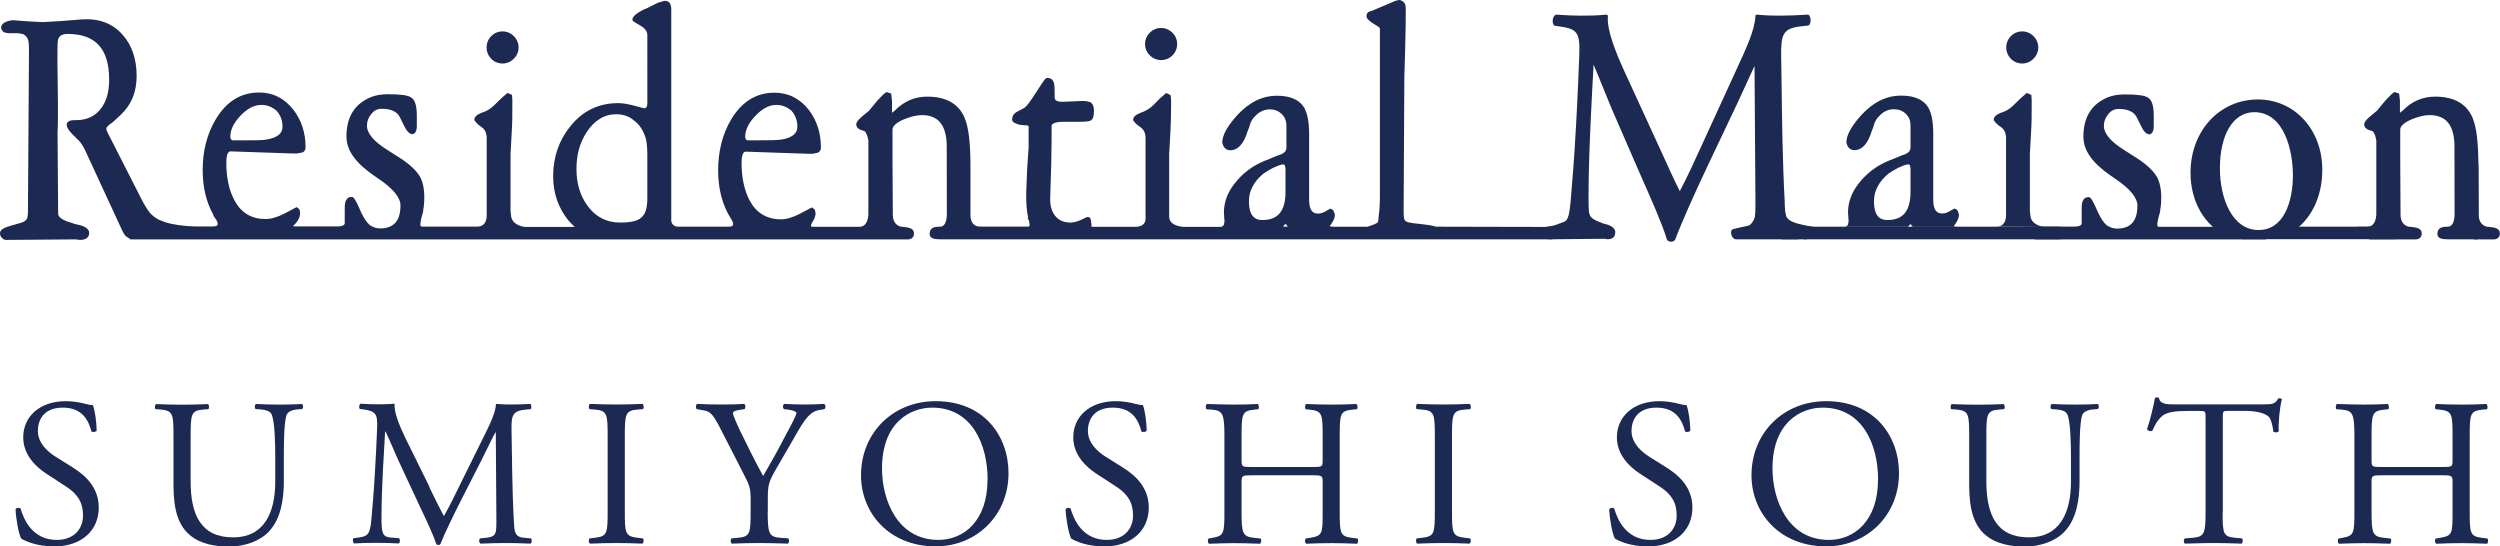
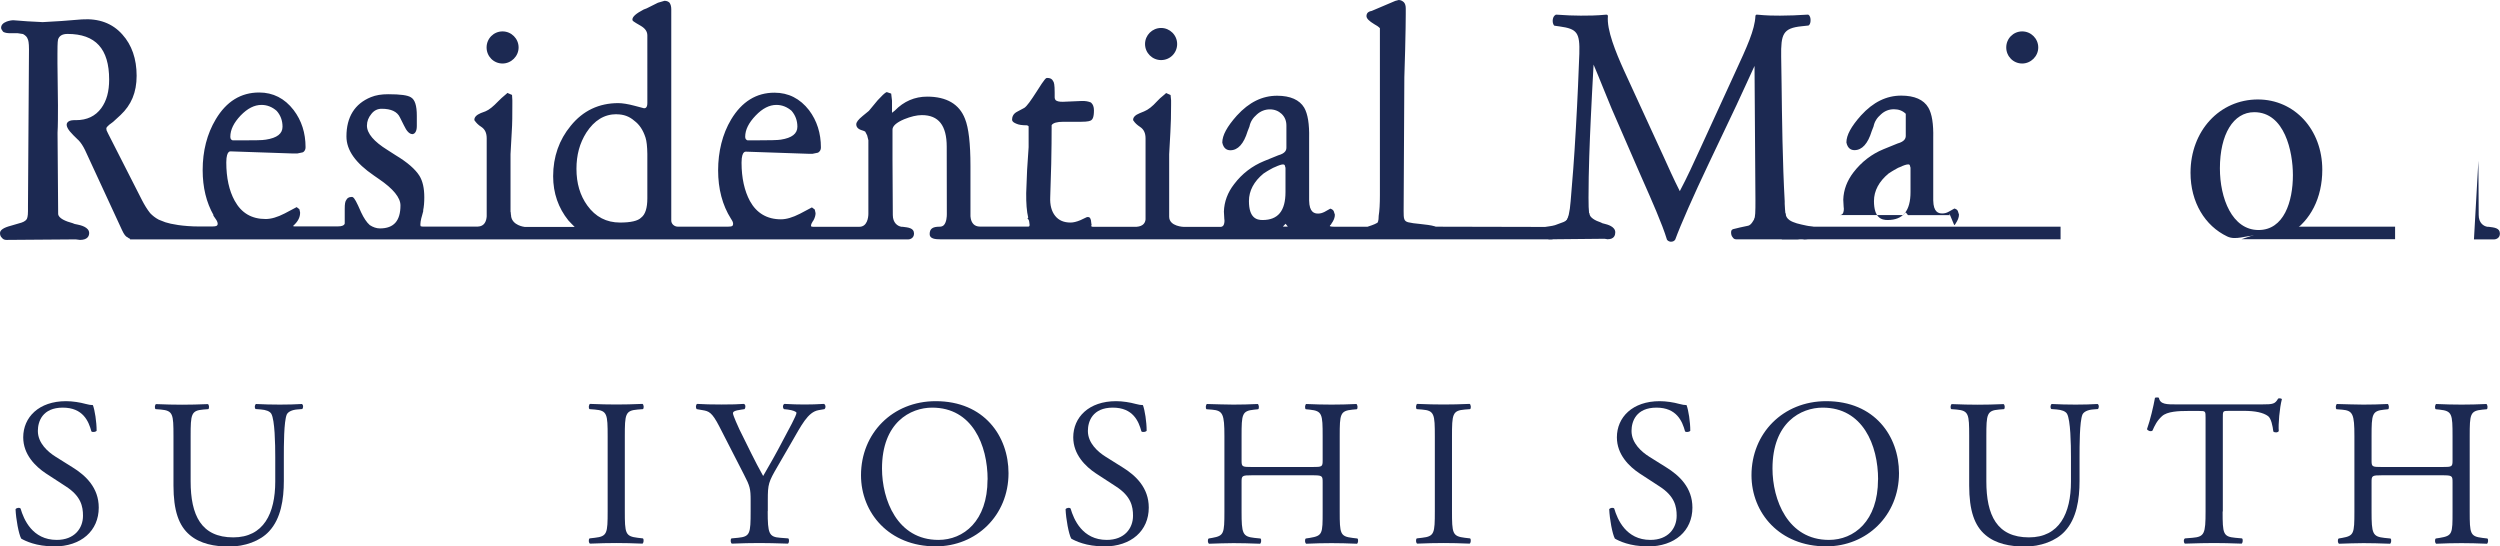
<svg xmlns="http://www.w3.org/2000/svg" id="_レイヤー_2" data-name="レイヤー 2" viewBox="0 0 247.59 54.11">
  <defs>
    <style>
      .cls-1 {
        fill: #1c2952;
        stroke-width: 0px;
      }
    </style>
  </defs>
  <g id="_レイヤー_1-2" data-name="レイヤー 1">
    <g>
      <g>
-         <path class="cls-1" d="M201.19,22.44h4.29c.39,0,.54-.09.62-.17.08-.09.06-.18.06-.18v-1.38c0-.49.04-.76.17-.91.06-.13.21-.28.53-.28.14,0,.28.12.62.85l.31.69c.26.55.54.98.85,1.25.32.21.66.33,1.01.33,1.37,0,2.03-.75,2.03-2.28,0-.77-.72-1.65-2.13-2.61l-.49-.34c-1.83-1.25-2.73-2.51-2.73-3.88,0-1.92.82-3.24,2.42-3.89.49-.2,1.04-.29,1.71-.29,1.22,0,1.94.1,2.26.31.39.23.58.81.58,1.82v1.02c0,.56-.21.75-.38.8h-.04c-.31.01-.59-.29-.86-.87l-.39-.78c-.27-.58-.88-.86-1.81-.86-.4,0-.75.16-1.02.51-.29.35-.44.73-.44,1.16,0,.77.69,1.58,2.03,2.41l.81.52c1.18.71,1.95,1.39,2.36,2.04.32.52.48,1.22.48,2.13,0,.47-.03.92-.12,1.33l.03-.02-.13.49c-.11.34-.22.89-.14,1.06,0,0,.04.03.21.04h6.31s4.28,1.25,4.28,1.25h-22.95l-.33-1.25Z" />
        <path class="cls-1" d="M114.99,5.95c-.87,0-1.59-.71-1.59-1.59s.72-1.59,1.59-1.59,1.59.71,1.59,1.59-.7,1.59-1.59,1.59M49.77,6.29c-.88,0-1.58-.71-1.58-1.59s.7-1.59,1.58-1.59,1.59.72,1.59,1.59-.73,1.59-1.59,1.59M7.92,23.76l-.4-.05h-.41s-6.48.05-6.48.05c-.19,0-.34-.07-.44-.21-.13-.11-.19-.27-.19-.47,0-.29.34-.53,1.06-.72l.82-.24c.38-.09.62-.22.74-.38.07-.08.15-.31.15-.82v-.51l.1-15.53c0-.66-.07-.91-.12-1-.06-.21-.22-.37-.47-.51l-.52-.08h-.73c-.31,0-.52-.04-.68-.12l-.06-.05c-.13-.17-.18-.27-.18-.37,0-.27.19-.48.56-.62.27-.09.53-.14.73-.12l1.31.1,1.52.08,1.86-.11,2.02-.16c1.69-.11,3.03.39,4.01,1.5.93,1.03,1.41,2.41,1.41,4.08s-.54,2.9-1.59,3.89c-.3.28-.55.51-.74.68-.66.45-.67.62-.67.62l.02.21.15.32,3.37,6.62c.24.46.49.88.8,1.27.23.24.5.46.84.64.02,0,.12.06.66.26l.07.02c.45.15,1.66.4,3.3.4h.94c.6,0,.77,0,.85-.15.09-.15-.05-.42-.13-.53l-.3-.44.06.02c-.73-1.28-1.09-2.78-1.09-4.48,0-1.9.43-3.59,1.3-5.04,1.05-1.76,2.48-2.65,4.3-2.65,1.37,0,2.52.58,3.41,1.74.79,1.04,1.18,2.27,1.18,3.68,0,.19-.06.35-.21.47l-.08.04-.53.11h-.44s-6.18-.21-6.18-.21c-.07,0-.13.02-.18.08-.1.09-.23.36-.23,1.01,0,1.53.28,2.8.83,3.8.67,1.22,1.68,1.81,3.07,1.81.54,0,1.16-.18,1.88-.55l1.19-.63.27.21.07.32c.01.47-.21.9-.68,1.32,0,0,0,.03,0,.03,0,.02.05.03.13.03h4.29c.39,0,.54-.09.62-.17.08-.09.06-.18.06-.18v-1.38c0-.49.04-.76.17-.91.06-.13.21-.28.53-.28.14,0,.28.12.62.85l.31.69c.26.55.54.98.85,1.25.32.21.66.33,1.01.33,1.37,0,2.03-.75,2.03-2.28,0-.77-.72-1.65-2.13-2.61l-.49-.34c-1.83-1.25-2.73-2.51-2.73-3.88,0-1.92.82-3.24,2.42-3.89.49-.2,1.04-.29,1.71-.29,1.22,0,1.94.1,2.26.31.39.23.58.81.58,1.82v1.02c0,.56-.21.75-.38.8h-.04c-.31.01-.59-.29-.86-.87l-.39-.78c-.27-.58-.88-.86-1.81-.86-.4,0-.75.16-1.02.51-.29.35-.44.73-.44,1.16,0,.77.69,1.58,2.03,2.41l.81.52c1.18.71,1.95,1.39,2.36,2.04.32.52.48,1.22.48,2.13,0,.47-.03.92-.12,1.33l.03-.02-.13.49c-.11.34-.22.89-.14,1.06,0,0,.04.03.21.04h5.23s.21,0,.21,0c.69-.02.86-.57.89-1.02v-7.72c0-.53-.17-.9-.54-1.14-.29-.18-.49-.39-.66-.63l-.02-.03v-.05c0-.25.21-.47.63-.65l.48-.18c.36-.15.76-.48,1.24-.98.18-.2.46-.44.85-.77l.07-.07.46.2.03.53v.4c0,.98,0,1.91-.06,2.75l-.12,2.18v5.7c.03.07.03.14.03.23,0,.05.02.11.03.19v.06c.15.89,1.28,1.02,1.33,1.03h4.96c-.19-.2-.42-.41-.62-.64-.99-1.23-1.51-2.7-1.51-4.38,0-1.93.6-3.61,1.74-4.99,1.21-1.5,2.8-2.25,4.71-2.25.4,0,.97.09,1.64.27l.91.24c.12,0,.33-.03.33-.52V3.51c0-.38-.2-.68-.63-.94-.85-.49-.85-.51-.85-.63,0-.29.36-.6,1.12-1l.29-.11,1.12-.56.65-.19c.21,0,.38.07.5.19.11.17.17.37.17.64v20.94c0,.3.27.6.67.6h4.58c.61,0,.78,0,.85-.15.07-.14-.01-.36-.09-.48l-.1-.16c-.85-1.34-1.27-2.96-1.27-4.79s.42-3.59,1.29-5.04c1.06-1.76,2.49-2.65,4.29-2.65,1.38,0,2.53.58,3.43,1.74.78,1.04,1.17,2.28,1.17,3.68,0,.19-.06.36-.23.48l-.06.04-.53.11h-.45s-6.17-.21-6.17-.21c-.06,0-.13.02-.18.07-.11.1-.24.35-.24,1.02,0,1.52.29,2.8.83,3.8.66,1.2,1.7,1.81,3.07,1.81.54,0,1.15-.18,1.88-.55l1.19-.63.28.21.08.36c0,.23-.08.48-.21.72h0s-.04.05-.04.05c-.01.03-.03.06-.06.1-.13.2-.16.36-.13.43,0,.02.07.05.19.05h4.59c.77,0,.89-.91.89-1.29v-7.28l-.12-.48-.19-.37s-.06-.06-.4-.16c-.42-.14-.49-.41-.49-.56,0-.22.19-.47.64-.84l.61-.5.87-1.05c.41-.45.68-.7.86-.8h.07s.41.14.41.14l.08.7v1.2l.27-.21c.9-.93,1.99-1.39,3.21-1.39,1.92,0,3.19.74,3.75,2.2.36.88.54,2.45.54,4.66v4.95s0,.52.3.82c.14.15.37.24.63.24h4.81c.06,0,.07-.03.08-.03.05-.06.05-.19,0-.43,0-.07-.03-.15-.06-.21l-.12-.16.08-.05c-.15-.63-.21-1.43-.2-2.43l.09-2.3.15-2.25v-2.06s0-.07-.18-.11c-.45,0-.79-.05-.99-.14-.29-.11-.45-.23-.47-.39,0-.27.08-.61.53-.83.54-.28.66-.36.69-.37.25-.17.63-.7,1.22-1.62.84-1.34.92-1.34,1.04-1.34.37,0,.51.16.57.29.11.12.17.38.17,1.16v.49c0,.11.04.2.1.26.11.11.38.17.72.16l1.86-.08c.36-.01.65.04.91.15l.03.03c.17.15.27.4.27.75,0,.71-.15.88-.26.97-.1.07-.3.16-1.02.16h-1.75c-.63,0-1.01.11-1.16.33v.11c0,1.07-.01,2.31-.04,3.71l-.1,3.3c-.04.79.13,1.42.49,1.87.36.45.86.66,1.53.66.25,0,.58-.07.98-.24l.61-.29c.06-.02.16-.03.24,0,.1.06.15.16.18.29l.05.39h.02l-.04.21s.07.06.16.06h4.33c.68-.05.86-.42.89-.73v-8.02c0-.53-.17-.9-.54-1.14-.29-.19-.52-.4-.66-.63l-.03-.03v-.05c0-.25.21-.47.65-.65l.44-.18c.4-.16.83-.5,1.27-.99.14-.16.4-.41.84-.76l.06-.07.45.2.05.53v.4c0,1-.02,1.92-.07,2.75l-.12,2.18v6.19c0,.98,1.46,1.01,1.47,1.01h3.59c.13,0,.22-.04.29-.12.15-.19.14-.55.11-.67l-.04-.73c.03-.97.37-1.89,1.01-2.71.79-1.05,1.8-1.81,2.97-2.29l1.4-.57c.73-.2.81-.53.81-.77v-2.17c0-.47-.15-.85-.47-1.16-.31-.29-.7-.45-1.17-.45s-.91.17-1.28.5c-.41.35-.65.74-.74,1.2l-.18.46c-.38,1.25-.96,1.89-1.71,1.89-.3,0-.67-.13-.8-.76,0-.72.47-1.58,1.44-2.67,1.22-1.34,2.53-1.97,3.99-1.97,1.31,0,2.22.41,2.68,1.18.36.62.52,1.63.49,3.01v6.19c.02,1.17.52,1.29.89,1.29.22,0,.42-.06.64-.17l.57-.32.08.03c.14.06.22.14.26.23l.11.34c0,.28-.11.58-.35.9v.02s-.07.09-.07.09c0,.01-.04.03-.05.04-.03.05-.03.08-.03.08,0,0,.07.06.38.06h3.36c.67-.21.89-.34.97-.39.02-.02.13-.13.13-.69.08-.48.12-1.17.12-2.03V2.79c-.06-.07-.16-.14-.25-.21l-.3-.18c-.53-.32-.78-.57-.78-.81,0-.17.06-.38.39-.48l.13-.03,2.33-.99.34-.09c.19,0,.36.08.52.23.12.14.18.33.18.61v.56c0,.62-.02,1.88-.06,3.54l-.08,2.71-.07,13.24c0,.76.02,1,.44,1.12.27.07.71.13,1.18.17.54.06,1.1.12,1.45.23.03,0,.08.03.11.04l13.27.03c.4.14-1.5,1.22-1.75,1.22h-60.59c-.49,0-1.05-.05-1.05-.51,0-.53.28-.74.99-.74.18,0,.31-.05.42-.16.27-.29.29-.88.29-1.06v-.12s-.01-6.58-.01-6.58c0-2.11-.81-3.13-2.46-3.13-.51,0-1.09.14-1.76.41-.75.32-1.15.67-1.15,1.02v3.09l.03,5.37c0,.79.48,1.11.86,1.17h.11c.58.07,1.13.12,1.13.67,0,.43-.35.58-.59.58H12.88v-.06c-.08-.03-.16-.07-.24-.14-.19-.07-.36-.3-.55-.71l-3.67-7.94c-.2-.41-.42-.75-.67-1-.02-.02-.04-.03-.05-.04-.63-.61-1.06-1.03-1.1-1.45,0-.09.03-.2.1-.26.1-.13.31-.2.6-.21h.22c1.1,0,1.93-.4,2.51-1.19.53-.73.78-1.65.78-2.83,0-3.05-1.35-4.52-4.12-4.52-.51,0-.82.18-.94.55-.06.19-.06,1.12-.06,1.42v.93l.05,4.17c0,.95,0,2.08-.04,2.7v.16s.06,7.88.06,7.88c0,.45.78.76,1.43.93l.2.08.29.06c.29.06,1.15.25,1.15.84,0,.25-.12.68-.91.68M127.06,22.44s.08,0,.17,0h.31c-.08-.09-.15-.18-.22-.28-.08.09-.18.19-.26.27M61.07,11.31c-1.23,0-2.21.61-3,1.82-.67,1.06-.98,2.23-.98,3.59,0,1.43.35,2.63,1.08,3.64.81,1.12,1.89,1.68,3.24,1.68,1.05,0,1.77-.16,2.09-.49.41-.31.61-.95.61-1.91v-4.39c-.01-.74-.07-1.28-.18-1.62-.24-.75-.61-1.3-1.11-1.67-.49-.43-1.06-.64-1.75-.64M127.1,16.28c-.19,0-.45.09-.82.26-.08.03-.24.09-.59.3-.09.06-.29.16-.56.35-.95.78-1.44,1.71-1.44,2.72,0,1.69.77,1.88,1.35,1.88,1.53,0,2.27-.9,2.27-2.77v-2.4l-.08-.28c-.07-.04-.12-.05-.13-.05M74.01,13.9h.71c1.47,0,2.35-.02,2.61-.07,1.1-.17,1.64-.59,1.64-1.28,0-.61-.2-1.14-.58-1.58-.43-.37-.93-.58-1.5-.58-.7,0-1.38.35-2.05,1.05-.69.72-1.04,1.41-1.04,2.11,0,.22.11.3.21.34M23.03,13.9h.69c1.22,0,2.33,0,2.61-.07,1.11-.17,1.65-.59,1.65-1.28,0-.62-.2-1.14-.58-1.57-.43-.38-.94-.59-1.5-.59-.72,0-1.39.35-2.07,1.05-.68.72-1.02,1.41-1.02,2.11,0,.23.1.3.21.34" />
        <path class="cls-1" d="M175.41,23.58c1.14,0,2.39.03,3.62.1.03,0,.05,0,.08-.02.12-.08.21-.23.24-.43.03-.19,0-.44-.15-.6-.02-.02-.05-.04-.09-.04l-.99-.1c-1.25-.11-1.29-.8-1.37-2.3v-.25c-.21-3.71-.27-8.33-.31-11.71-.01-.98-.03-1.87-.04-2.63-.03-2.22.17-2.81,2.03-3l.65-.07s.05-.01.07-.03c.13-.11.17-.35.16-.54,0-.11-.03-.38-.2-.49-.03-.02-.06-.03-.09-.02-.89.06-1.91.1-2.73.1-.62,0-1.25,0-2.29-.1-.04,0-.07,0-.1.03-.03.02-.04.06-.05.1-.06,1.38-.84,3.06-2.02,5.62l-3.42,7.46c-.66,1.44-1.33,2.92-2.05,4.27-.6-1.18-1.14-2.39-1.72-3.67l-.31-.67h0s-3.5-7.62-3.5-7.62c-.81-1.79-1.72-4.01-1.59-5.37,0-.04-.01-.08-.04-.11s-.07-.04-.11-.04c-1.01.1-1.82.1-2.54.1s-1.45-.03-2.42-.1c-.03,0-.05,0-.07.02-.13.07-.23.21-.27.41-.05.23,0,.48.1.62.02.03.05.05.09.05l.49.07c1.73.24,2,.62,1.94,2.7-.06,1.63-.17,4.41-.34,7.35-.18,3.26-.34,5.11-.52,7.25-.09,1.12-.23,1.72-.5,2.06l2.58.1c-.25-.39-.31-1.12-.31-2.51,0-2.71.12-5.56.22-7.74.08-1.65.17-3.5.28-5.43.33.77.66,1.59.98,2.38.27.68.54,1.34.81,1.98l2.77,6.37c.11.25.23.53.37.84.75,1.7,1.89,4.26,2.33,5.74,0,.01,0,.02.01.03.1.16.32.2.39.2.19,0,.34-.07.43-.22.52-1.43,1.82-4.38,3.31-7.51l2.74-5.77c.26-.55.62-1.34.97-2.1.32-.71.64-1.39.83-1.81l.09,13.31c0,1.07,0,1.7-.17,2.08l1.69,1.69Z" />
        <path class="cls-1" d="M200.27,6.29c-.88,0-1.58-.71-1.58-1.59s.7-1.59,1.58-1.59,1.59.72,1.59,1.59-.73,1.59-1.59,1.59" />
-         <path class="cls-1" d="M197.57,22.44h.21c.69-.02.86-.57.89-1.02v-7.72c0-.53-.17-.9-.54-1.14-.29-.18-.49-.39-.66-.63l-.02-.03v-.05c0-.25.21-.47.63-.65l.48-.18c.36-.15.76-.48,1.24-.98.18-.2.46-.44.85-.77l.07-.07.46.2.03.53v.4c0,.98,0,1.91-.06,2.75l-.12,2.18v5.7c.03.07.03.14.03.23,0,.05.02.11.03.19v.06c.15.89,1.28,1.02,1.33,1.03" />
-         <path class="cls-1" d="M193.54,22.3s.04-.03.05-.04l.08-.09v-.02c.22-.32.34-.62.34-.9l-.11-.34c-.04-.1-.12-.18-.26-.23l-.08-.03-.57.32c-.21.12-.42.17-.64.17-.37,0-.87-.12-.89-1.29v-6.19c.03-1.37-.12-2.39-.49-3.01-.46-.78-1.37-1.18-2.68-1.18-1.46,0-2.77.63-3.99,1.97-.97,1.09-1.44,1.95-1.44,2.67.13.63.5.76.8.76.75,0,1.33-.64,1.71-1.89l.18-.46c.09-.46.33-.85.74-1.2.37-.34.8-.5,1.28-.5s.86.15,1.17.45c.33.31.47.69.47,1.16v2.17c0,.23-.08.57-.81.77l-1.4.57c-1.17.48-2.17,1.25-2.97,2.29-.63.82-.98,1.73-1.01,2.71l.04.73c.03.12.04.48-.11.67-.07.08-.16.12-.29.12h6.46c-.09,0-.14,0-.17,0,.08-.08.18-.18.26-.27.07.09.14.19.22.28h4.46c-.31,0-.38-.06-.38-.06,0,0,0-.03.03-.08ZM189.21,19.02c0,1.86-.74,2.77-2.27,2.77-.58,0-1.35-.19-1.35-1.88,0-1.01.5-1.94,1.44-2.72.27-.19.47-.29.56-.35.34-.21.5-.27.59-.3.36-.17.63-.26.82-.26,0,0,.06.01.13.05l.08.28v2.4Z" />
-         <path class="cls-1" d="M245.42,23.7h-2.98c-.49,0-1.05-.05-1.05-.51,0-.53.28-.74.99-.74.18,0,.31-.05.42-.16.27-.29.29-.88.29-1.06v-.12s-.01-6.58-.01-6.58c0-2.11-.81-3.13-2.46-3.13-.51,0-1.09.14-1.76.41-.75.32-1.15.67-1.15,1.02v3.09l.03,5.37c0,.79.48,1.11.86,1.17h.11c.58.07,1.13.12,1.13.67,0,.43-.35.58-.59.58h-4.6l-1.16-1.25h.96c.77,0,.89-.91.89-1.29v-7.28l-.12-.48-.19-.37s-.06-.06-.4-.16c-.42-.14-.49-.41-.49-.56,0-.22.19-.47.64-.84l.61-.5.87-1.05c.41-.45.68-.7.86-.8h.07s.41.14.41.14l.08.7v1.2l.27-.21c.9-.93,1.99-1.39,3.21-1.39,1.92,0,3.19.74,3.75,2.2.36.88.54,2.45.54,4.66v4.95s0,.52.3.82c.14.15.32.35.58.35l-.95,1.14Z" />
+         <path class="cls-1" d="M193.54,22.3s.04-.03.05-.04l.08-.09v-.02c.22-.32.34-.62.34-.9l-.11-.34c-.04-.1-.12-.18-.26-.23l-.08-.03-.57.32c-.21.12-.42.17-.64.17-.37,0-.87-.12-.89-1.29v-6.19c.03-1.37-.12-2.39-.49-3.01-.46-.78-1.37-1.18-2.68-1.18-1.46,0-2.77.63-3.99,1.97-.97,1.09-1.44,1.95-1.44,2.67.13.63.5.76.8.76.75,0,1.33-.64,1.71-1.89l.18-.46c.09-.46.33-.85.74-1.2.37-.34.8-.5,1.28-.5s.86.15,1.17.45v2.17c0,.23-.08.57-.81.77l-1.4.57c-1.17.48-2.17,1.25-2.97,2.29-.63.82-.98,1.73-1.01,2.71l.04.73c.03.12.04.48-.11.67-.07.08-.16.12-.29.12h6.46c-.09,0-.14,0-.17,0,.08-.08.18-.18.26-.27.07.09.14.19.22.28h4.46c-.31,0-.38-.06-.38-.06,0,0,0-.03.03-.08ZM189.21,19.02c0,1.86-.74,2.77-2.27,2.77-.58,0-1.35-.19-1.35-1.88,0-1.01.5-1.94,1.44-2.72.27-.19.47-.29.56-.35.34-.21.5-.27.59-.3.36-.17.63-.26.82-.26,0,0,.06.01.13.05l.08.28v2.4Z" />
        <path class="cls-1" d="M245.45,15.92l.03,5.37c0,.79.48,1.11.86,1.17h.11c.58.07,1.13.12,1.13.67,0,.43-.35.58-.59.58h-1.98" />
        <rect class="cls-1" x="176.46" y="22.45" width="27.61" height="1.25" />
        <polygon class="cls-1" points="237.2 23.69 221.98 23.69 225.64 22.45 237.2 22.45 237.2 23.69" />
        <path class="cls-1" d="M223.62,9.85c-3.81,0-6.68,3.12-6.68,7.26,0,2.92,1.43,5.26,3.64,6.31.83.4,1.83-.1,2.85-.1,1.33,0,2.47.37,3.46-.26,1.92-1.21,3.1-3.45,3.1-6.25,0-3.97-2.74-6.96-6.38-6.96ZM223.68,22.78c-2.63,0-3.83-3.16-3.83-6.1,0-3.38,1.33-5.57,3.4-5.57,3.02,0,3.83,3.92,3.83,6.23,0,2.63-.89,5.44-3.4,5.44Z" />
        <path class="cls-1" d="M159.25,23.7l-.32-.05h-.32s-5.16.05-5.16.05c-.15,0-.27-.07-.35-.21-.1-.11.04-.4-.15-.47-1.45-.5.48-.53,1.05-.72l.65-.24c.3-.09.5-.22.59-.38l.1-.24,2.06-.34c0,.45.62.76,1.14.93l.16.08.23.06c.23.06,1.04.25,1.04.84,0,.25-.09.68-.73.68" />
        <path class="cls-1" d="M178.69,23.7l-.32-.05-.33.05h-6.1c-.15,0-.27-.07-.35-.21-.1-.11-.15-.27-.15-.47,0-.41.29-.31.87-.49l.84-.18c.3-.09.49-.5.59-.66l.1-.24,2.98-.34c.07.65.61.84,1.13,1.01,0,0,.71.2,1.6.34.36.06-.14.3-.14.57,0,.25-.09.68-.73.68" />
      </g>
      <g>
        <path class="cls-1" d="M5.34,54.11c-1.75,0-2.85-.54-3.24-.77-.25-.46-.52-1.93-.56-2.91.1-.15.42-.19.5-.06.31,1.06,1.16,3.1,3.58,3.1,1.75,0,2.6-1.14,2.6-2.39,0-.92-.19-1.94-1.7-2.91l-1.98-1.29c-1.04-.69-2.24-1.87-2.24-3.57,0-1.98,1.54-3.58,4.24-3.58.65,0,1.39.12,1.93.27.27.08.56.12.73.12.19.5.37,1.66.37,2.54-.08.12-.41.18-.52.06-.27-1-.83-2.35-2.83-2.35s-2.47,1.35-2.47,2.31c0,1.21,1,2.08,1.77,2.56l1.66,1.04c1.31.81,2.6,2.02,2.6,3.99,0,2.29-1.73,3.85-4.43,3.85Z" />
        <path class="cls-1" d="M27.26,45.28c0-1.29-.04-3.68-.39-4.3-.15-.25-.52-.39-1.04-.43l-.52-.04c-.13-.14-.08-.42.04-.5.79.04,1.56.06,2.37.06.87,0,1.43-.02,2.18-.06.16.1.14.37.04.5l-.5.04c-.52.04-.91.23-1.04.5-.29.69-.29,3.08-.29,4.24v2.35c0,1.81-.29,3.72-1.45,4.97-.89.98-2.43,1.52-3.97,1.52-1.43,0-2.87-.27-3.89-1.14-1.1-.92-1.62-2.43-1.62-4.91v-4.9c0-2.16-.04-2.51-1.25-2.62l-.52-.04c-.12-.08-.08-.44.04-.5,1.04.04,1.75.06,2.58.06s1.54-.02,2.56-.06c.12.06.16.41.04.5l-.5.04c-1.2.1-1.25.46-1.25,2.62v4.49c0,3.35,1.04,5.55,4.22,5.55,3.01,0,4.16-2.37,4.16-5.53v-2.39Z" />
-         <path class="cls-1" d="M42.51,48.23c.48.98.94,1.93,1.43,2.85h.04c.56-.98,1.08-2.06,1.6-3.12l1.96-3.97c.94-1.89,1.54-3.04,1.58-3.99.71.06,1.14.06,1.56.06.52,0,1.21-.02,1.85-.06.12.08.12.44.02.52l-.44.04c-1.31.12-1.48.52-1.45,1.98.04,2.2.06,6.05.23,9.04.06,1.04.04,1.6,1.02,1.68l.67.06c.13.12.1.44-.04.52-.85-.04-1.7-.06-2.45-.06s-1.66.02-2.51.06c-.15-.1-.17-.4-.04-.52l.6-.06c1.02-.1,1.02-.44,1.02-1.77l-.06-8.67h-.04c-.15.23-.94,1.89-1.35,2.7l-1.85,3.63c-.94,1.83-1.87,3.78-2.25,4.74-.04.06-.12.08-.21.08-.04,0-.15-.02-.19-.08-.35-1.1-1.35-3.14-1.83-4.16l-1.87-4.01c-.44-.95-.87-2.04-1.33-2.99h-.04c-.08,1.29-.15,2.5-.21,3.7-.06,1.27-.15,3.12-.15,4.88,0,1.54.13,1.87.94,1.93l.79.06c.14.12.12.46-.02.52-.71-.04-1.52-.06-2.31-.06-.67,0-1.41.02-2.12.06-.12-.1-.17-.42-.04-.52l.46-.06c.87-.12,1.16-.25,1.29-1.7.12-1.37.23-2.52.35-4.57.1-1.73.19-3.49.23-4.64.04-1.31-.12-1.62-1.39-1.79l-.33-.04c-.1-.12-.08-.44.08-.52.62.04,1.12.06,1.64.06.48,0,1.04,0,1.73-.06-.08.81.44,2.1,1.08,3.43l2.37,4.8Z" />
        <path class="cls-1" d="M60.18,43.22c0-2.2-.04-2.56-1.27-2.66l-.52-.04c-.13-.08-.08-.46.04-.52,1.04.04,1.75.06,2.62.06s1.54-.02,2.58-.06c.13.06.17.44.04.52l-.52.04c-1.23.1-1.27.46-1.27,2.66v7.4c0,2.2.04,2.49,1.27,2.64l.52.06c.12.08.08.46-.04.52-1.04-.04-1.75-.06-2.58-.06-.87,0-1.58.02-2.62.06-.13-.06-.17-.4-.04-.52l.52-.06c1.23-.14,1.27-.44,1.27-2.64v-7.4Z" />
        <path class="cls-1" d="M76.03,50.62c0,2.22.12,2.56,1.25,2.64l.79.06c.12.12.08.46-.04.52-1.29-.04-2-.06-2.83-.06-.87,0-1.62.02-2.72.06-.12-.06-.17-.4-.04-.52l.65-.06c1.2-.12,1.25-.41,1.25-2.64v-1.06c0-1.14-.06-1.41-.67-2.58l-2.45-4.78c-.71-1.37-1.02-1.48-1.64-1.58l-.58-.1c-.12-.14-.1-.44.04-.52.67.04,1.41.06,2.41.06s1.7-.02,2.22-.06c.19.06.19.39.06.52l-.27.04c-.73.1-.87.21-.87.37,0,.21.54,1.39.64,1.6.77,1.54,1.54,3.18,2.35,4.61.64-1.1,1.33-2.31,1.95-3.51.58-1.08,1.35-2.49,1.35-2.74,0-.12-.37-.27-.87-.33l-.37-.04c-.15-.14-.12-.44.04-.52.75.04,1.35.06,2,.06s1.23-.02,1.93-.06c.17.1.19.39.04.52l-.58.1c-1.08.19-1.7,1.5-2.74,3.29l-1.31,2.26c-.92,1.58-.98,1.77-.98,3.37v1.08Z" />
        <path class="cls-1" d="M85.27,47.07c0-4.16,3.12-7.34,7.4-7.34,4.8,0,7.21,3.47,7.21,7.13,0,4.2-3.2,7.25-7.21,7.25-4.62,0-7.4-3.31-7.4-7.05ZM97.81,47.5c0-3.43-1.52-7.13-5.49-7.13-2.16,0-4.97,1.47-4.97,6.03,0,3.08,1.5,7.07,5.59,7.07,2.49,0,4.86-1.87,4.86-5.97Z" />
        <path class="cls-1" d="M109.33,54.11c-1.75,0-2.85-.54-3.24-.77-.25-.46-.52-1.93-.56-2.91.1-.15.42-.19.5-.06.31,1.06,1.16,3.1,3.58,3.1,1.75,0,2.6-1.14,2.6-2.39,0-.92-.19-1.94-1.7-2.91l-1.98-1.29c-1.04-.69-2.24-1.87-2.24-3.57,0-1.98,1.54-3.58,4.24-3.58.65,0,1.39.12,1.93.27.27.08.56.12.73.12.19.5.37,1.66.37,2.54-.08.12-.41.18-.52.06-.27-1-.83-2.35-2.83-2.35s-2.47,1.35-2.47,2.31c0,1.21,1,2.08,1.77,2.56l1.66,1.04c1.31.81,2.6,2.02,2.6,3.99,0,2.29-1.73,3.85-4.43,3.85Z" />
        <path class="cls-1" d="M124,47.07c-1,0-1.04.04-1.04.67v2.93c0,2.18.1,2.47,1.27,2.6l.6.06c.12.08.08.46-.04.52-1.12-.04-1.83-.06-2.64-.06-.89,0-1.6.04-2.41.06-.13-.06-.17-.4-.04-.52l.35-.06c1.16-.21,1.21-.41,1.21-2.6v-7.48c0-2.18-.15-2.53-1.23-2.62l-.54-.04c-.12-.08-.08-.46.04-.52,1.02.02,1.73.06,2.62.06.81,0,1.52-.02,2.41-.06.12.06.17.44.04.52l-.39.04c-1.21.12-1.25.44-1.25,2.62v2.39c0,.65.04.67,1.04.67h5.95c1,0,1.04-.02,1.04-.67v-2.39c0-2.18-.04-2.49-1.27-2.62l-.4-.04c-.12-.08-.08-.46.04-.52.96.04,1.66.06,2.52.06s1.52-.02,2.45-.06c.12.06.17.44.04.52l-.44.04c-1.21.12-1.25.44-1.25,2.62v7.48c0,2.18.04,2.45,1.25,2.6l.5.06c.12.08.08.46-.04.52-1-.04-1.7-.06-2.51-.06-.85,0-1.6.02-2.52.06-.12-.06-.17-.4-.04-.52l.4-.06c1.27-.21,1.27-.41,1.27-2.6v-2.93c0-.62-.04-.67-1.04-.67h-5.95Z" />
        <path class="cls-1" d="M142.1,43.22c0-2.2-.04-2.56-1.27-2.66l-.52-.04c-.12-.08-.08-.46.04-.52,1.04.04,1.75.06,2.62.06s1.54-.02,2.58-.06c.12.06.17.44.04.52l-.52.04c-1.23.1-1.27.46-1.27,2.66v7.4c0,2.2.04,2.49,1.27,2.64l.52.06c.12.08.08.46-.04.52-1.04-.04-1.75-.06-2.58-.06-.87,0-1.58.02-2.62.06-.12-.06-.16-.4-.04-.52l.52-.06c1.23-.14,1.27-.44,1.27-2.64v-7.4Z" />
        <path class="cls-1" d="M163.17,54.11c-1.75,0-2.85-.54-3.24-.77-.25-.46-.52-1.93-.56-2.91.1-.15.42-.19.5-.06.31,1.06,1.16,3.1,3.58,3.1,1.75,0,2.6-1.14,2.6-2.39,0-.92-.19-1.94-1.7-2.91l-1.98-1.29c-1.04-.69-2.24-1.87-2.24-3.57,0-1.98,1.54-3.58,4.24-3.58.65,0,1.39.12,1.93.27.27.08.56.12.73.12.19.5.37,1.66.37,2.54-.08.12-.41.18-.52.06-.27-1-.83-2.35-2.83-2.35s-2.47,1.35-2.47,2.31c0,1.21,1,2.08,1.77,2.56l1.66,1.04c1.31.81,2.6,2.02,2.6,3.99,0,2.29-1.73,3.85-4.43,3.85Z" />
        <path class="cls-1" d="M173.46,47.07c0-4.16,3.12-7.34,7.4-7.34,4.8,0,7.21,3.47,7.21,7.13,0,4.2-3.2,7.25-7.21,7.25-4.62,0-7.4-3.31-7.4-7.05ZM186,47.5c0-3.43-1.52-7.13-5.49-7.13-2.16,0-4.97,1.47-4.97,6.03,0,3.08,1.5,7.07,5.59,7.07,2.49,0,4.86-1.87,4.86-5.97Z" />
        <path class="cls-1" d="M205.1,45.28c0-1.29-.04-3.68-.39-4.3-.15-.25-.52-.39-1.04-.43l-.52-.04c-.13-.14-.08-.42.04-.5.79.04,1.56.06,2.37.06.87,0,1.43-.02,2.18-.06.16.1.14.37.04.5l-.5.04c-.52.04-.91.23-1.04.5-.29.69-.29,3.08-.29,4.24v2.35c0,1.81-.29,3.72-1.45,4.97-.89.98-2.43,1.52-3.97,1.52-1.43,0-2.87-.27-3.89-1.14-1.1-.92-1.62-2.43-1.62-4.91v-4.9c0-2.16-.04-2.51-1.25-2.62l-.52-.04c-.12-.08-.08-.44.04-.5,1.04.04,1.75.06,2.58.06s1.54-.02,2.56-.06c.12.06.16.41.04.5l-.5.04c-1.2.1-1.25.46-1.25,2.62v4.49c0,3.35,1.04,5.55,4.22,5.55,3.01,0,4.16-2.37,4.16-5.53v-2.39Z" />
        <path class="cls-1" d="M220.12,50.66c0,2.18.04,2.49,1.25,2.6l.67.06c.12.08.08.46-.04.52-1.19-.04-1.89-.06-2.72-.06s-1.56.02-2.89.06c-.13-.06-.17-.42,0-.52l.75-.06c1.18-.1,1.29-.41,1.29-2.6v-9.29c0-.65,0-.67-.62-.67h-1.14c-.89,0-2.04.04-2.56.52-.5.46-.71.91-.94,1.43-.17.12-.46.02-.54-.15.33-.93.64-2.26.79-3.1.06-.04.33-.06.39,0,.12.67.81.65,1.77.65h8.42c1.12,0,1.31-.04,1.62-.58.1-.04.33-.02.37.06-.23.85-.37,2.53-.31,3.16-.08.17-.44.17-.54.04-.06-.52-.21-1.29-.52-1.52-.48-.35-1.27-.52-2.41-.52h-1.47c-.62,0-.6.02-.6.71v9.25Z" />
        <path class="cls-1" d="M235.91,47.07c-1,0-1.04.04-1.04.67v2.93c0,2.18.1,2.47,1.27,2.6l.6.06c.13.08.08.46-.04.52-1.12-.04-1.83-.06-2.64-.06-.89,0-1.6.04-2.41.06-.13-.06-.17-.4-.04-.52l.35-.06c1.16-.21,1.21-.41,1.21-2.6v-7.48c0-2.18-.15-2.53-1.23-2.62l-.54-.04c-.12-.08-.08-.46.04-.52,1.02.02,1.73.06,2.62.06.81,0,1.52-.02,2.41-.06.12.06.17.44.04.52l-.39.04c-1.2.12-1.25.44-1.25,2.62v2.39c0,.65.04.67,1.04.67h5.94c1,0,1.04-.02,1.04-.67v-2.39c0-2.18-.04-2.49-1.27-2.62l-.39-.04c-.13-.08-.08-.46.04-.52.96.04,1.66.06,2.52.06s1.52-.02,2.45-.06c.12.06.17.44.04.52l-.44.04c-1.21.12-1.25.44-1.25,2.62v7.48c0,2.18.04,2.45,1.25,2.6l.5.06c.12.08.08.46-.04.52-1-.04-1.7-.06-2.51-.06-.85,0-1.6.02-2.52.06-.12-.06-.17-.4-.04-.52l.39-.06c1.27-.21,1.27-.41,1.27-2.6v-2.93c0-.62-.04-.67-1.04-.67h-5.94Z" />
      </g>
    </g>
  </g>
</svg>